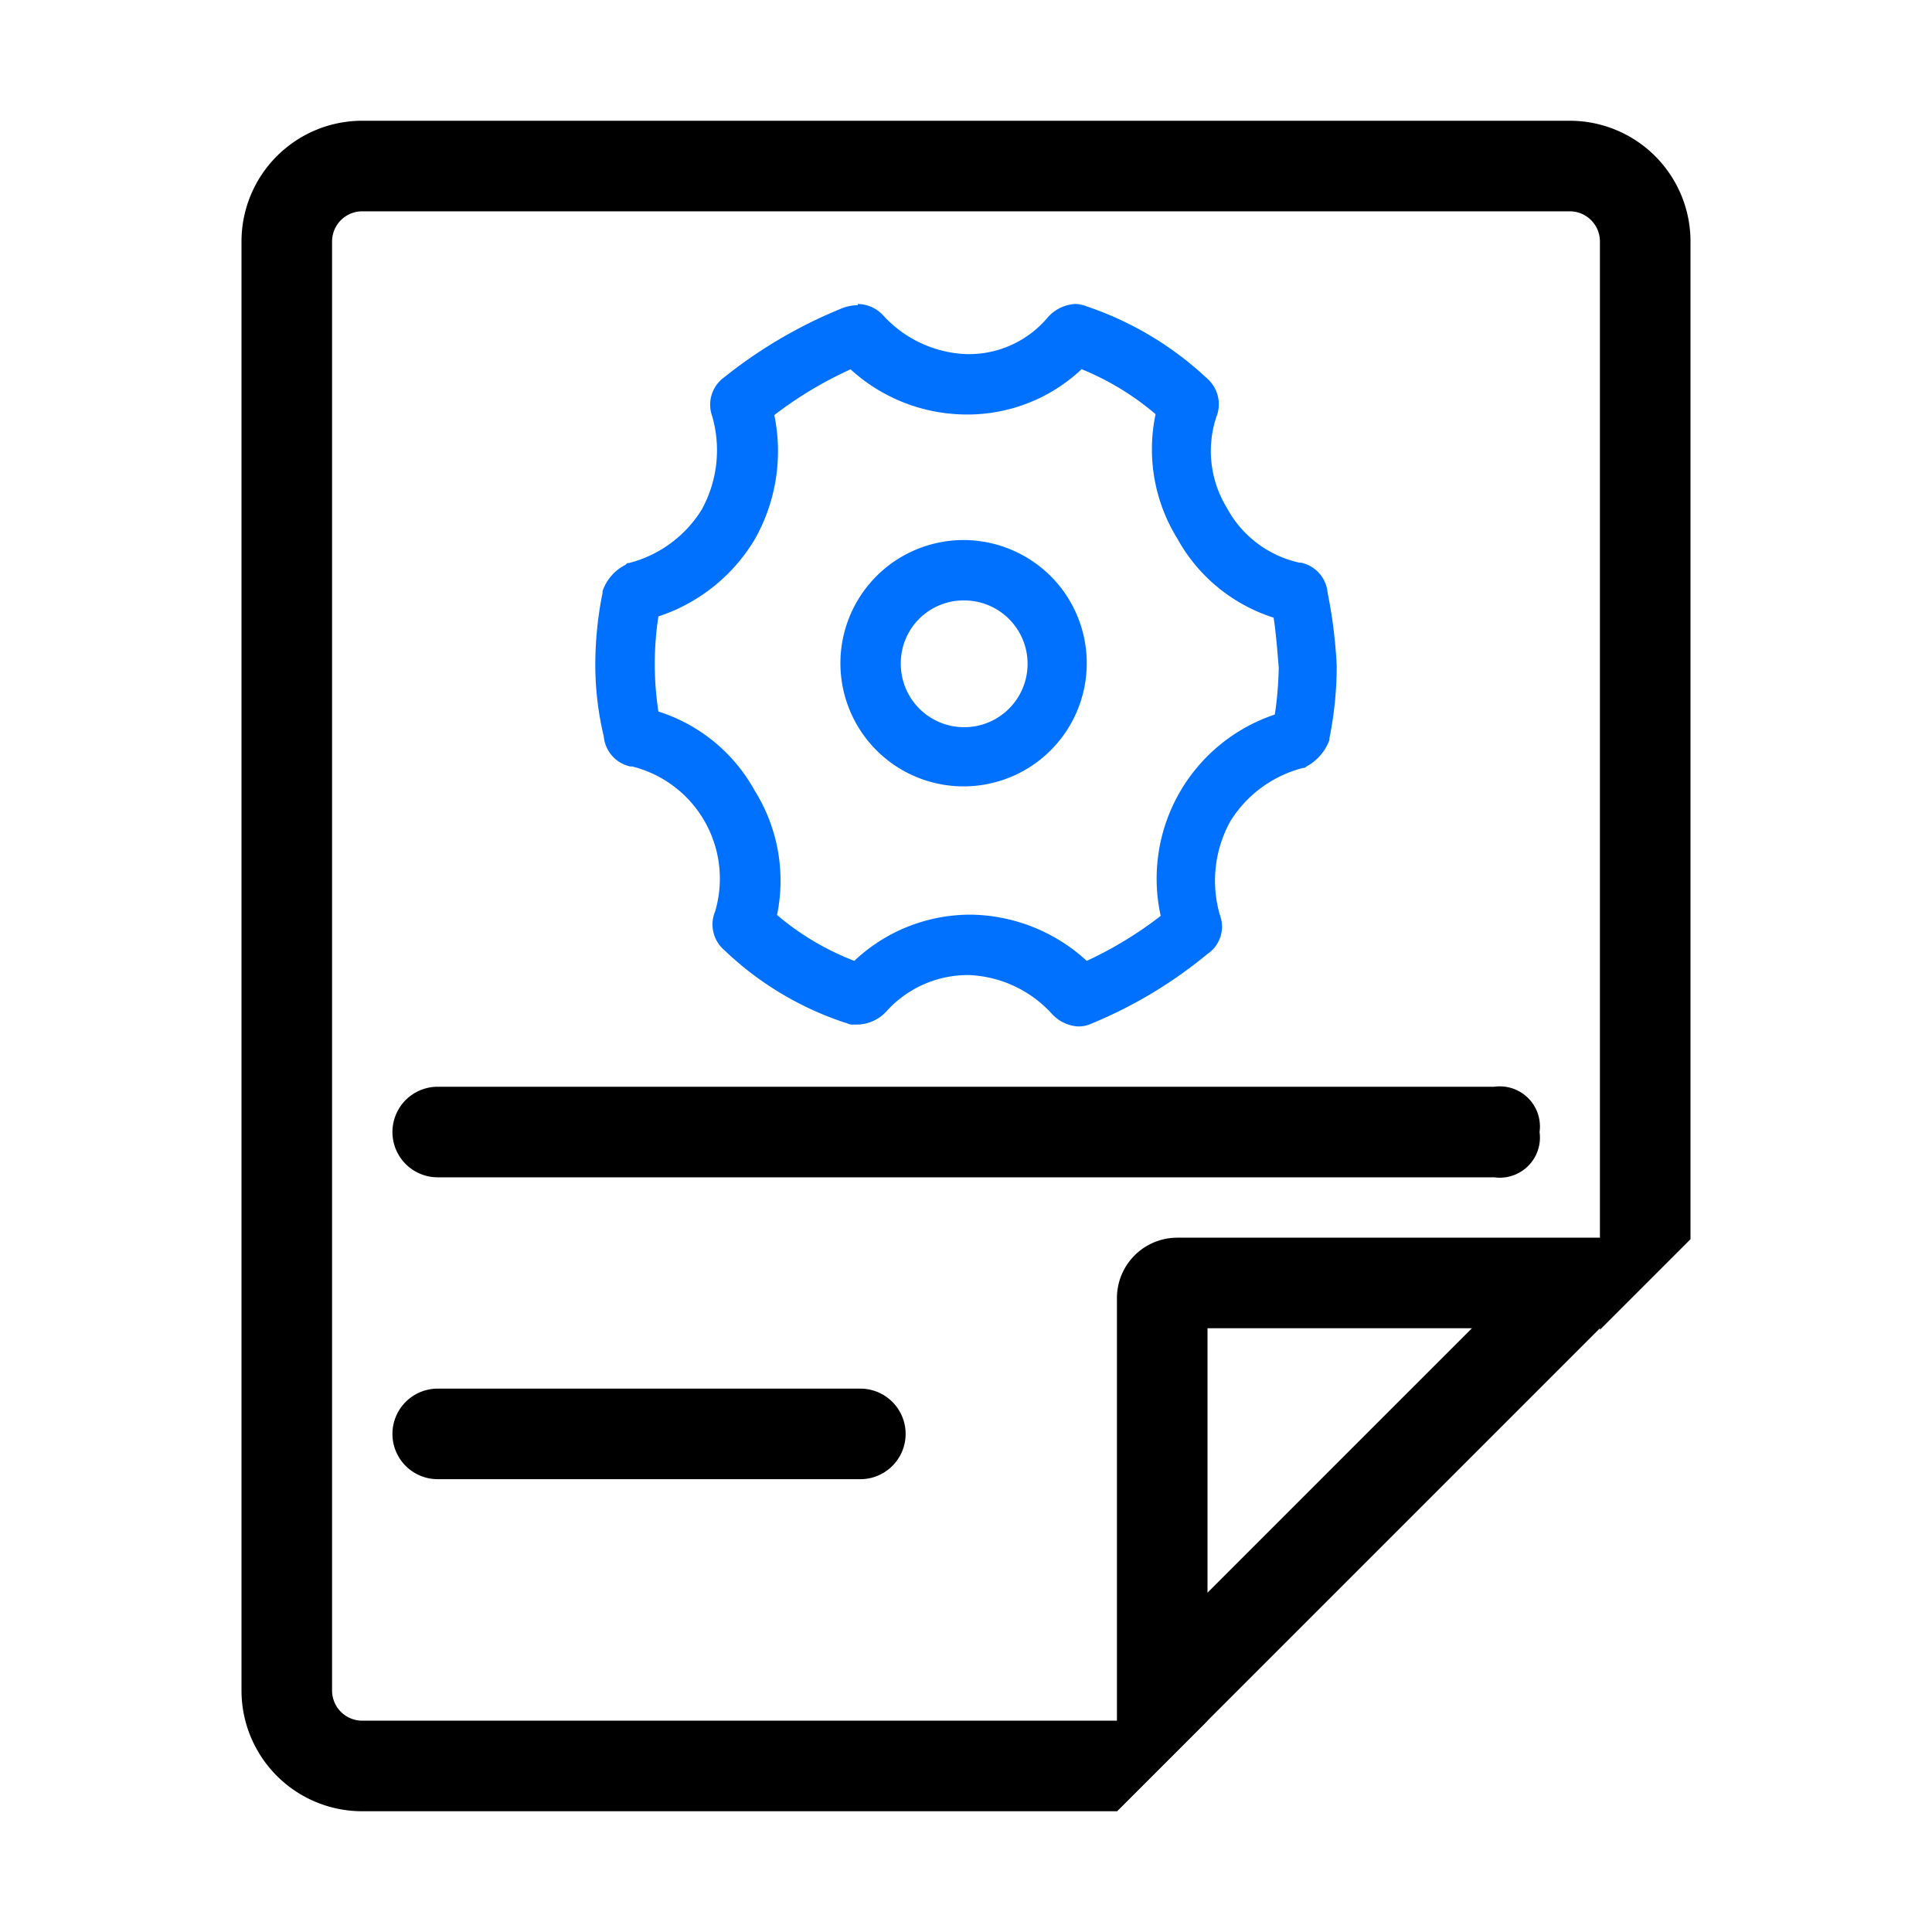
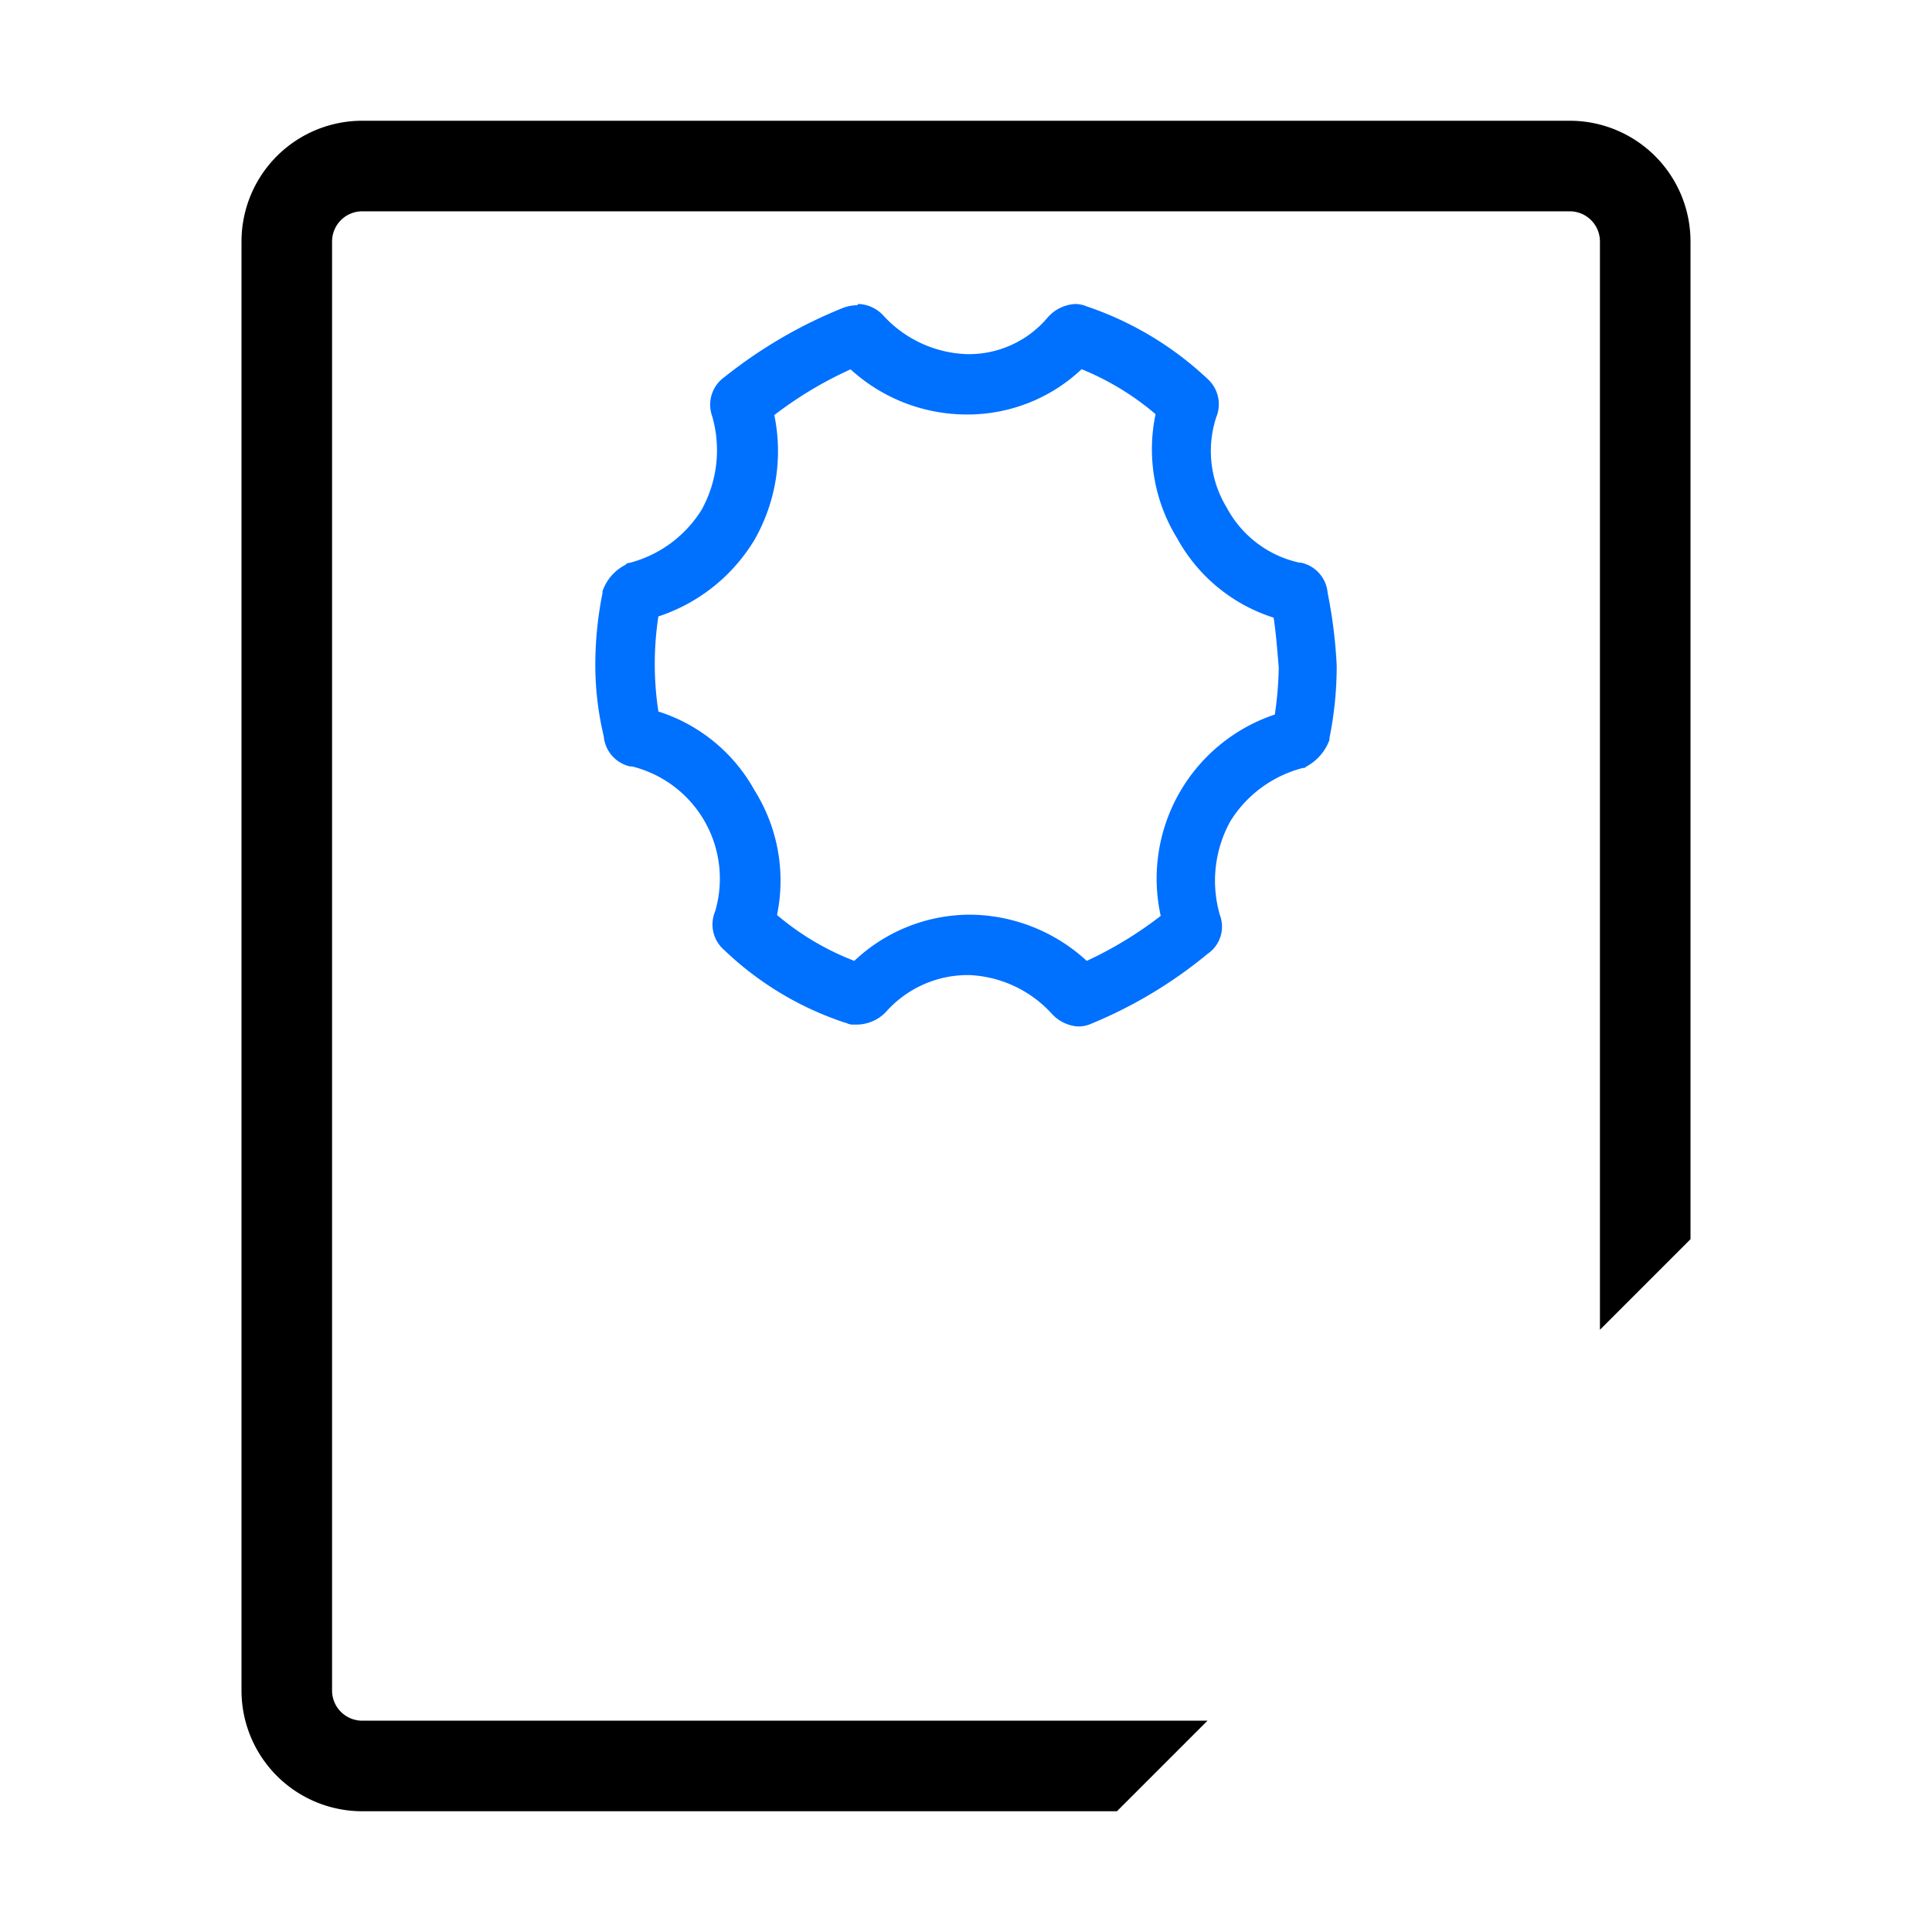
<svg xmlns="http://www.w3.org/2000/svg" t="1729268400612" class="icon" viewBox="0 0 1024 1024" version="1.1" p-id="6143" width="200" height="200">
  <path d="M832 64H192a64 64 0 0 0-64 64v768a64 64 0 0 0 64 64h400l48-48H192a16 16 0 0 1-16-16V128a16 16 0 0 1 16-16h640a16 16 0 0 1 16 16v576.8l48-48V128a64 64 0 0 0-64-64z" p-id="6144" />
  <path d="M450.56 195.52a91.36 91.36 0 0 0 60.48 24.16 88.16 88.16 0 0 0 62.24-24 144 144 0 0 1 39.2 23.84A89.92 89.92 0 0 0 624 285.44a88.96 88.96 0 0 0 51.04 41.92c1.28 8.16 1.92 17.12 2.72 26.4a187.52 187.52 0 0 1-2.08 24.96 91.68 91.68 0 0 0-60.48 106.72 204 204 0 0 1-39.2 23.84 92.48 92.48 0 0 0-60.8-24.48 89.44 89.44 0 0 0-62.4 24.48 141.6 141.6 0 0 1-40.96-24.32A89.92 89.92 0 0 0 400 419.04a88.96 88.96 0 0 0-51.04-41.92 166.4 166.4 0 0 1 0-50.4 93.44 93.44 0 0 0 51.04-40.8A94.72 94.72 0 0 0 410.4 220a204.16 204.16 0 0 1 40.96-24.48z m4-33.76a23.04 23.04 0 0 0-7.36 1.28 250.24 250.24 0 0 0-63.2 36.8 17.92 17.92 0 0 0-6.56 20.64 65.12 65.12 0 0 1-5.6 49.76 64 64 0 0 1-38.4 28.16c-0.96 0-0.96 0-1.92 0.96a24.8 24.8 0 0 0-12.16 13.92v0.96a194.56 194.56 0 0 0-3.84 38.56 163.52 163.52 0 0 0 4.48 37.44 17.92 17.92 0 0 0 14.08 16h0.96a61.28 61.28 0 0 1 44 76.8 17.92 17.92 0 0 0 4.96 20.64 169.12 169.12 0 0 0 64 38.4c0.8 0 1.76 0.96 3.68 0.96h2.88a21.6 21.6 0 0 0 14.88-6.56 58.08 58.08 0 0 1 44.16-19.68 62.88 62.88 0 0 1 44 20.64 20.64 20.64 0 0 0 13.12 6.56 16 16 0 0 0 6.56-0.96A240 240 0 0 0 640 505.6a17.44 17.44 0 0 0 6.56-20.64 65.12 65.12 0 0 1 5.6-49.76 64 64 0 0 1 38.4-28.16c0.96 0 0.96 0 1.92-0.8a26.24 26.24 0 0 0 12.16-14.08v-0.96a192.96 192.96 0 0 0 3.84-38.4 259.2 259.2 0 0 0-4.8-38.56 17.92 17.92 0 0 0-14.08-16h-0.8a57.6 57.6 0 0 1-38.56-29.12 57.6 57.6 0 0 1-5.6-48A18.08 18.08 0 0 0 640 200.8a174.72 174.72 0 0 0-64-38.4 16 16 0 0 0-6.08-1.28 20.96 20.96 0 0 0-14.4 6.88A54.56 54.56 0 0 1 512 187.68a62.88 62.88 0 0 1-44-20.64 18.72 18.72 0 0 0-13.28-5.92z" fill="#0070FF" p-id="6145" />
-   <path d="M511.04 318.24a33.6 33.6 0 1 1-33.6 33.6 33.28 33.28 0 0 1 33.6-33.6z m0-32a65.28 65.28 0 1 0 45.92 19.2 65.6 65.6 0 0 0-45.92-19.2z" fill="#0070FF" p-id="6146" />
-   <path d="M896 656L592 960V688a32 32 0 0 1 32-32z m-115.84 48H640v140.16zM232 576h560a21.28 21.28 0 0 1 24 24 21.28 21.28 0 0 1-24 24H232a24 24 0 0 1 0-48z m0 160h224a24 24 0 0 1 0 48H232a24 24 0 0 1 0-48z" p-id="6147" />
</svg>